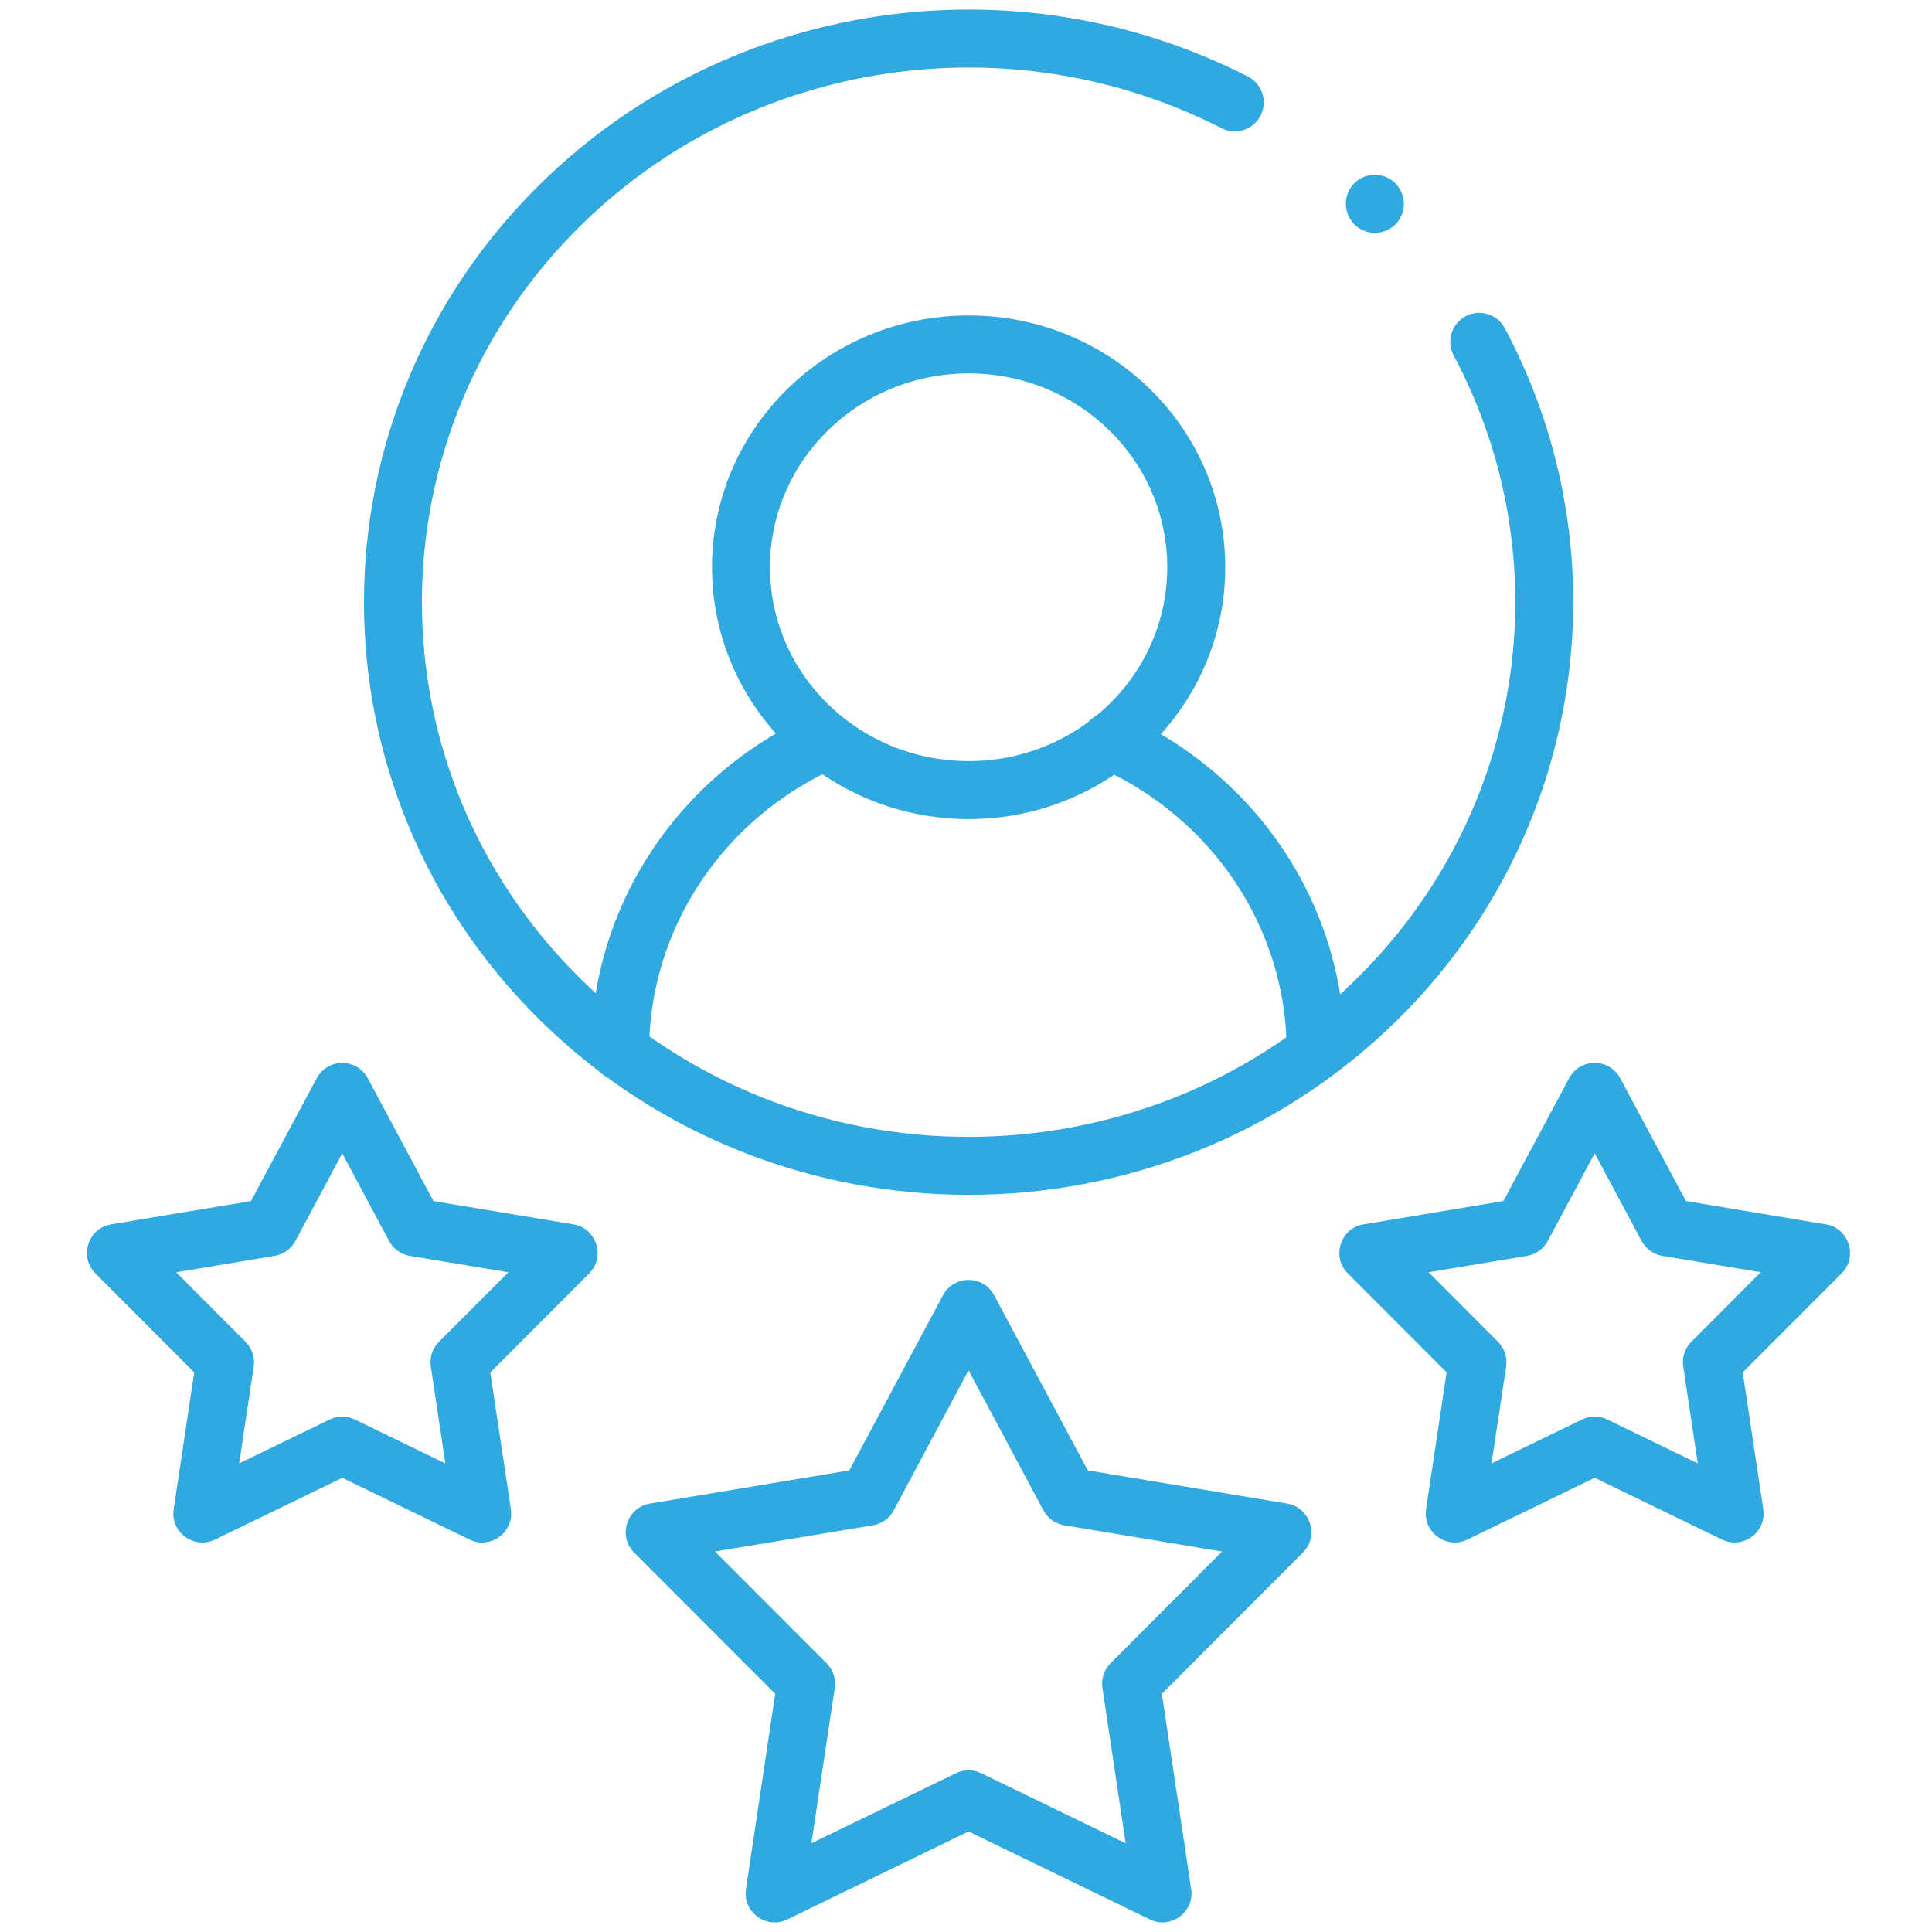
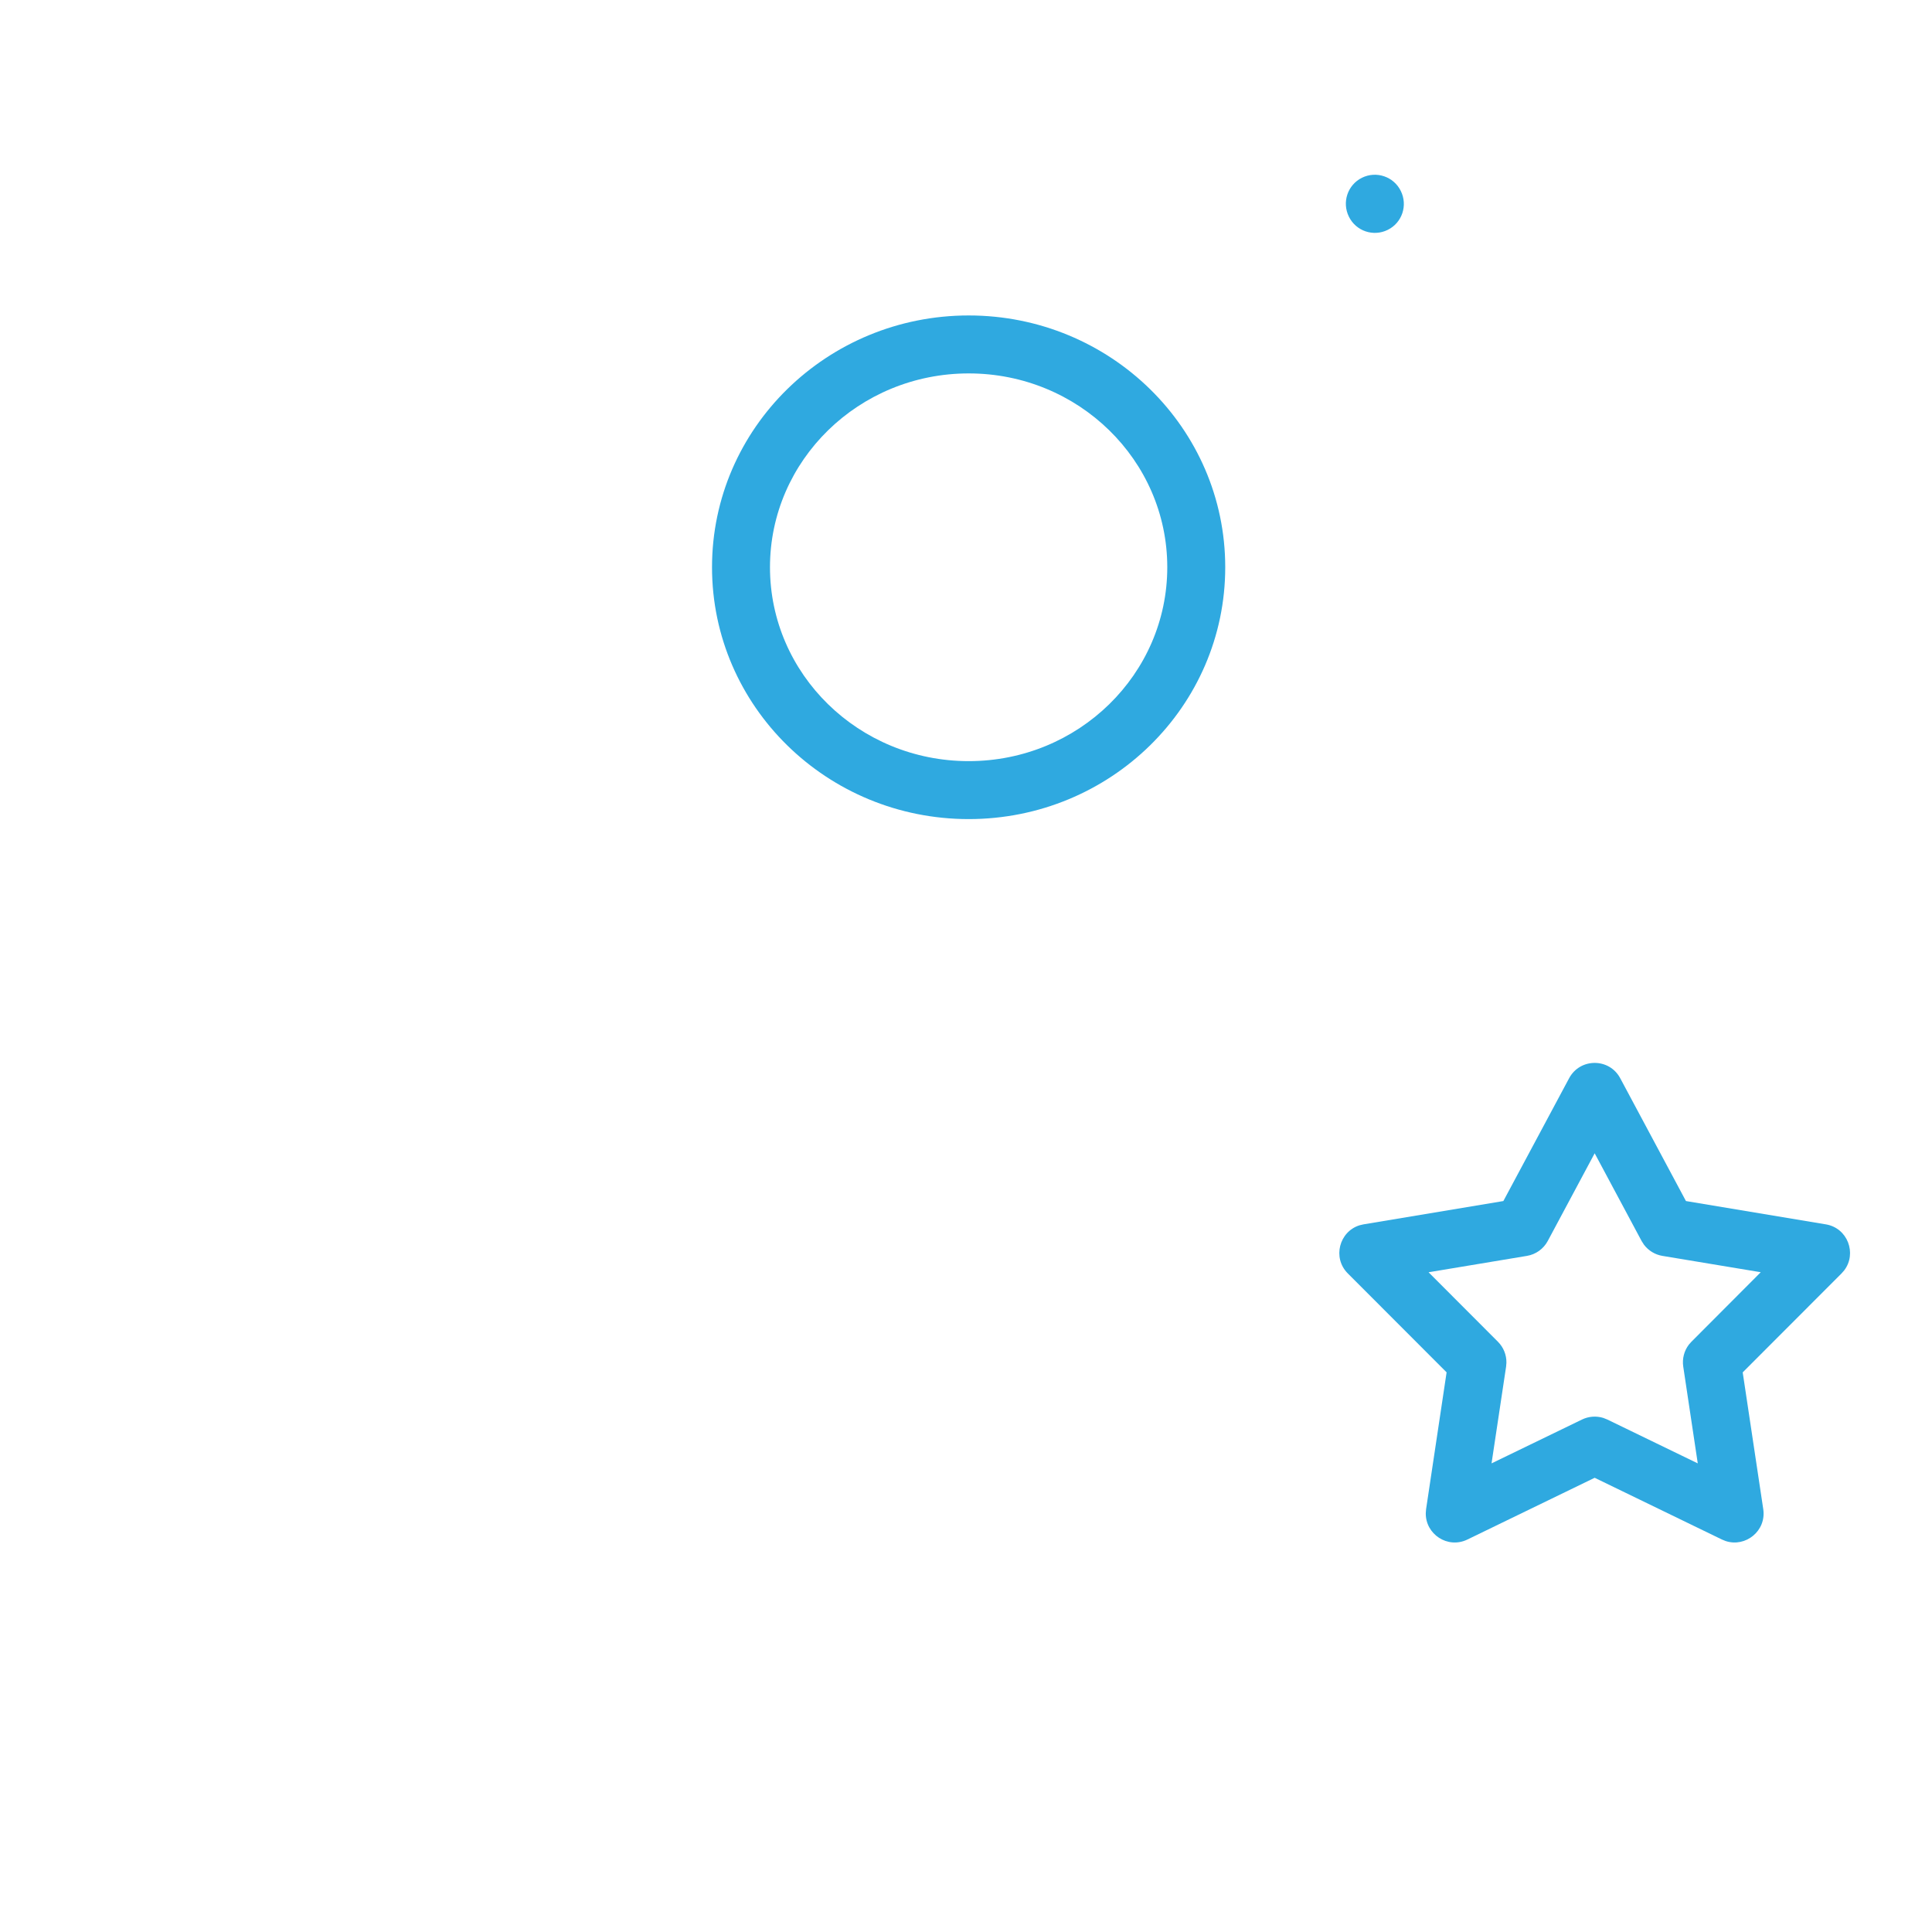
<svg xmlns="http://www.w3.org/2000/svg" width="50px" height="50px" viewBox="0 0 50 50" version="1.1">
  <title>Customer experience</title>
  <g id="Customer-experience" stroke="none" stroke-width="1" fill="none" fill-rule="evenodd">
    <g id="Group" transform="translate(2.249, 0.248)" fill="#2FA9E0" fill-rule="nonzero">
-       <path d="M11.76,4.487 C16.626,-0.277 24.045,-1.335 30.048,1.734 C30.417,1.922 30.563,2.374 30.374,2.743 C30.186,3.112 29.734,3.258 29.365,3.069 C23.931,0.291 17.21,1.25 12.809,5.559 C7.291,10.962 7.291,19.713 12.809,25.116 C18.334,30.527 27.301,30.527 32.826,25.115 C37.219,20.814 38.197,14.26 35.372,8.951 C35.177,8.586 35.316,8.132 35.681,7.937 C36.047,7.742 36.501,7.881 36.696,8.247 C39.832,14.139 38.747,21.418 33.875,26.187 C27.768,32.17 17.867,32.17 11.76,26.187 C5.641,20.196 5.641,10.478 11.76,4.487 Z" id="Path" />
      <path d="M32.999,4.352 C33.37,4.169 33.82,4.321 34.003,4.693 C34.189,5.068 34.037,5.518 33.665,5.701 C33.294,5.885 32.844,5.733 32.661,5.361 C32.475,4.986 32.627,4.536 32.999,4.352 Z" id="Path" />
-       <path d="M18.8,18.24 C19.179,18.072 19.622,18.242 19.79,18.621 C19.959,18.999 19.788,19.442 19.41,19.611 C16.478,20.915 14.548,23.779 14.548,26.959 C14.548,27.373 14.212,27.709 13.798,27.709 C13.383,27.709 13.048,27.373 13.048,26.959 C13.048,23.176 15.336,19.781 18.8,18.24 Z M25.806,18.621 C25.974,18.242 26.417,18.072 26.796,18.24 C30.263,19.781 32.551,23.175 32.551,26.959 C32.551,27.373 32.216,27.709 31.801,27.709 C31.387,27.709 31.051,27.373 31.051,26.959 C31.051,23.778 29.121,20.915 26.187,19.611 C25.808,19.442 25.638,18.999 25.806,18.621 Z" id="Shape" />
      <path d="M22.821,7.916 C26.484,7.916 29.46,10.83 29.46,14.432 C29.46,18.036 26.485,20.95 22.821,20.95 C19.156,20.95 16.178,18.035 16.178,14.432 C16.178,10.83 19.156,7.916 22.821,7.916 Z M22.821,9.416 C19.978,9.416 17.678,11.666 17.678,14.432 C17.678,17.2 19.977,19.45 22.821,19.45 C25.663,19.45 27.96,17.2 27.96,14.432 C27.96,11.665 25.663,9.416 22.821,9.416 Z" id="Path" />
-       <path d="M22.156,33.273 C22.439,32.745 23.196,32.745 23.479,33.273 L25.903,37.806 L31.061,38.664 C31.627,38.759 31.871,39.418 31.538,39.855 L31.469,39.934 L27.82,43.588 L28.578,48.64 C28.663,49.202 28.122,49.636 27.606,49.466 L27.51,49.427 L22.817,47.151 L18.126,49.427 C17.615,49.674 17.039,49.288 17.048,48.744 L17.057,48.64 L17.813,43.587 L14.164,39.934 C13.758,39.528 13.944,38.85 14.469,38.688 L14.571,38.664 L19.731,37.806 L22.156,33.273 Z M22.817,35.216 L20.88,38.84 C20.771,39.045 20.572,39.188 20.342,39.226 L16.254,39.905 L19.142,42.796 C19.286,42.94 19.365,43.135 19.362,43.336 L19.354,43.437 L18.75,47.456 L22.49,45.643 C22.663,45.56 22.859,45.546 23.039,45.601 L23.145,45.643 L26.883,47.456 L26.282,43.437 C26.251,43.236 26.305,43.032 26.426,42.872 L26.492,42.796 L29.378,39.905 L25.293,39.226 C25.102,39.194 24.932,39.09 24.817,38.937 L24.755,38.84 L22.817,35.216 Z" id="Path" />
-       <path d="M5.948,27.657 C6.23,27.128 6.988,27.129 7.27,27.657 L8.969,30.836 L12.59,31.438 C13.156,31.533 13.4,32.192 13.067,32.629 L12.998,32.708 L10.44,35.27 L10.972,38.809 C11.056,39.371 10.516,39.805 9.999,39.635 L9.903,39.595 L6.609,37.998 L3.315,39.595 C2.804,39.843 2.229,39.457 2.237,38.913 L2.246,38.809 L2.777,35.269 L0.22,32.708 C-0.185,32.302 0,31.624 0.525,31.463 L0.627,31.438 L4.246,30.836 L5.948,27.657 Z M6.608,29.601 L5.395,31.869 C5.285,32.074 5.086,32.216 4.857,32.254 L2.31,32.679 L4.106,34.478 C4.25,34.622 4.328,34.817 4.325,35.018 L4.317,35.119 L3.94,37.625 L6.282,36.49 C6.454,36.406 6.65,36.392 6.83,36.448 L6.936,36.49 L9.277,37.625 L8.901,35.119 C8.871,34.917 8.924,34.714 9.045,34.554 L9.112,34.478 L10.907,32.679 L8.358,32.254 C8.167,32.223 7.997,32.118 7.882,31.965 L7.82,31.868 L6.608,29.601 Z" id="Path" />
      <path d="M38.36,27.656 C38.643,27.128 39.4,27.128 39.682,27.656 L41.383,30.835 L45.003,31.438 C45.569,31.532 45.812,32.192 45.479,32.629 L45.41,32.708 L42.852,35.269 L43.384,38.809 C43.468,39.37 42.928,39.804 42.411,39.634 L42.315,39.595 L39.021,37.997 L35.727,39.595 C35.216,39.843 34.641,39.456 34.65,38.912 L34.658,38.809 L35.189,35.268 L32.632,32.708 C32.227,32.302 32.413,31.624 32.937,31.462 L33.04,31.438 L36.658,30.835 L38.36,27.656 Z M39.021,29.599 L37.807,31.868 C37.697,32.073 37.498,32.216 37.269,32.254 L34.722,32.678 L36.518,34.477 C36.662,34.621 36.74,34.817 36.737,35.018 L36.729,35.118 L36.352,37.624 L38.694,36.489 C38.866,36.406 39.062,36.392 39.242,36.447 L39.348,36.489 L41.689,37.624 L41.313,35.118 C41.283,34.917 41.336,34.713 41.457,34.553 L41.524,34.477 L43.319,32.677 L40.773,32.254 C40.582,32.222 40.412,32.118 40.297,31.965 L40.235,31.868 L39.021,29.599 Z" id="Path" />
    </g>
  </g>
</svg>